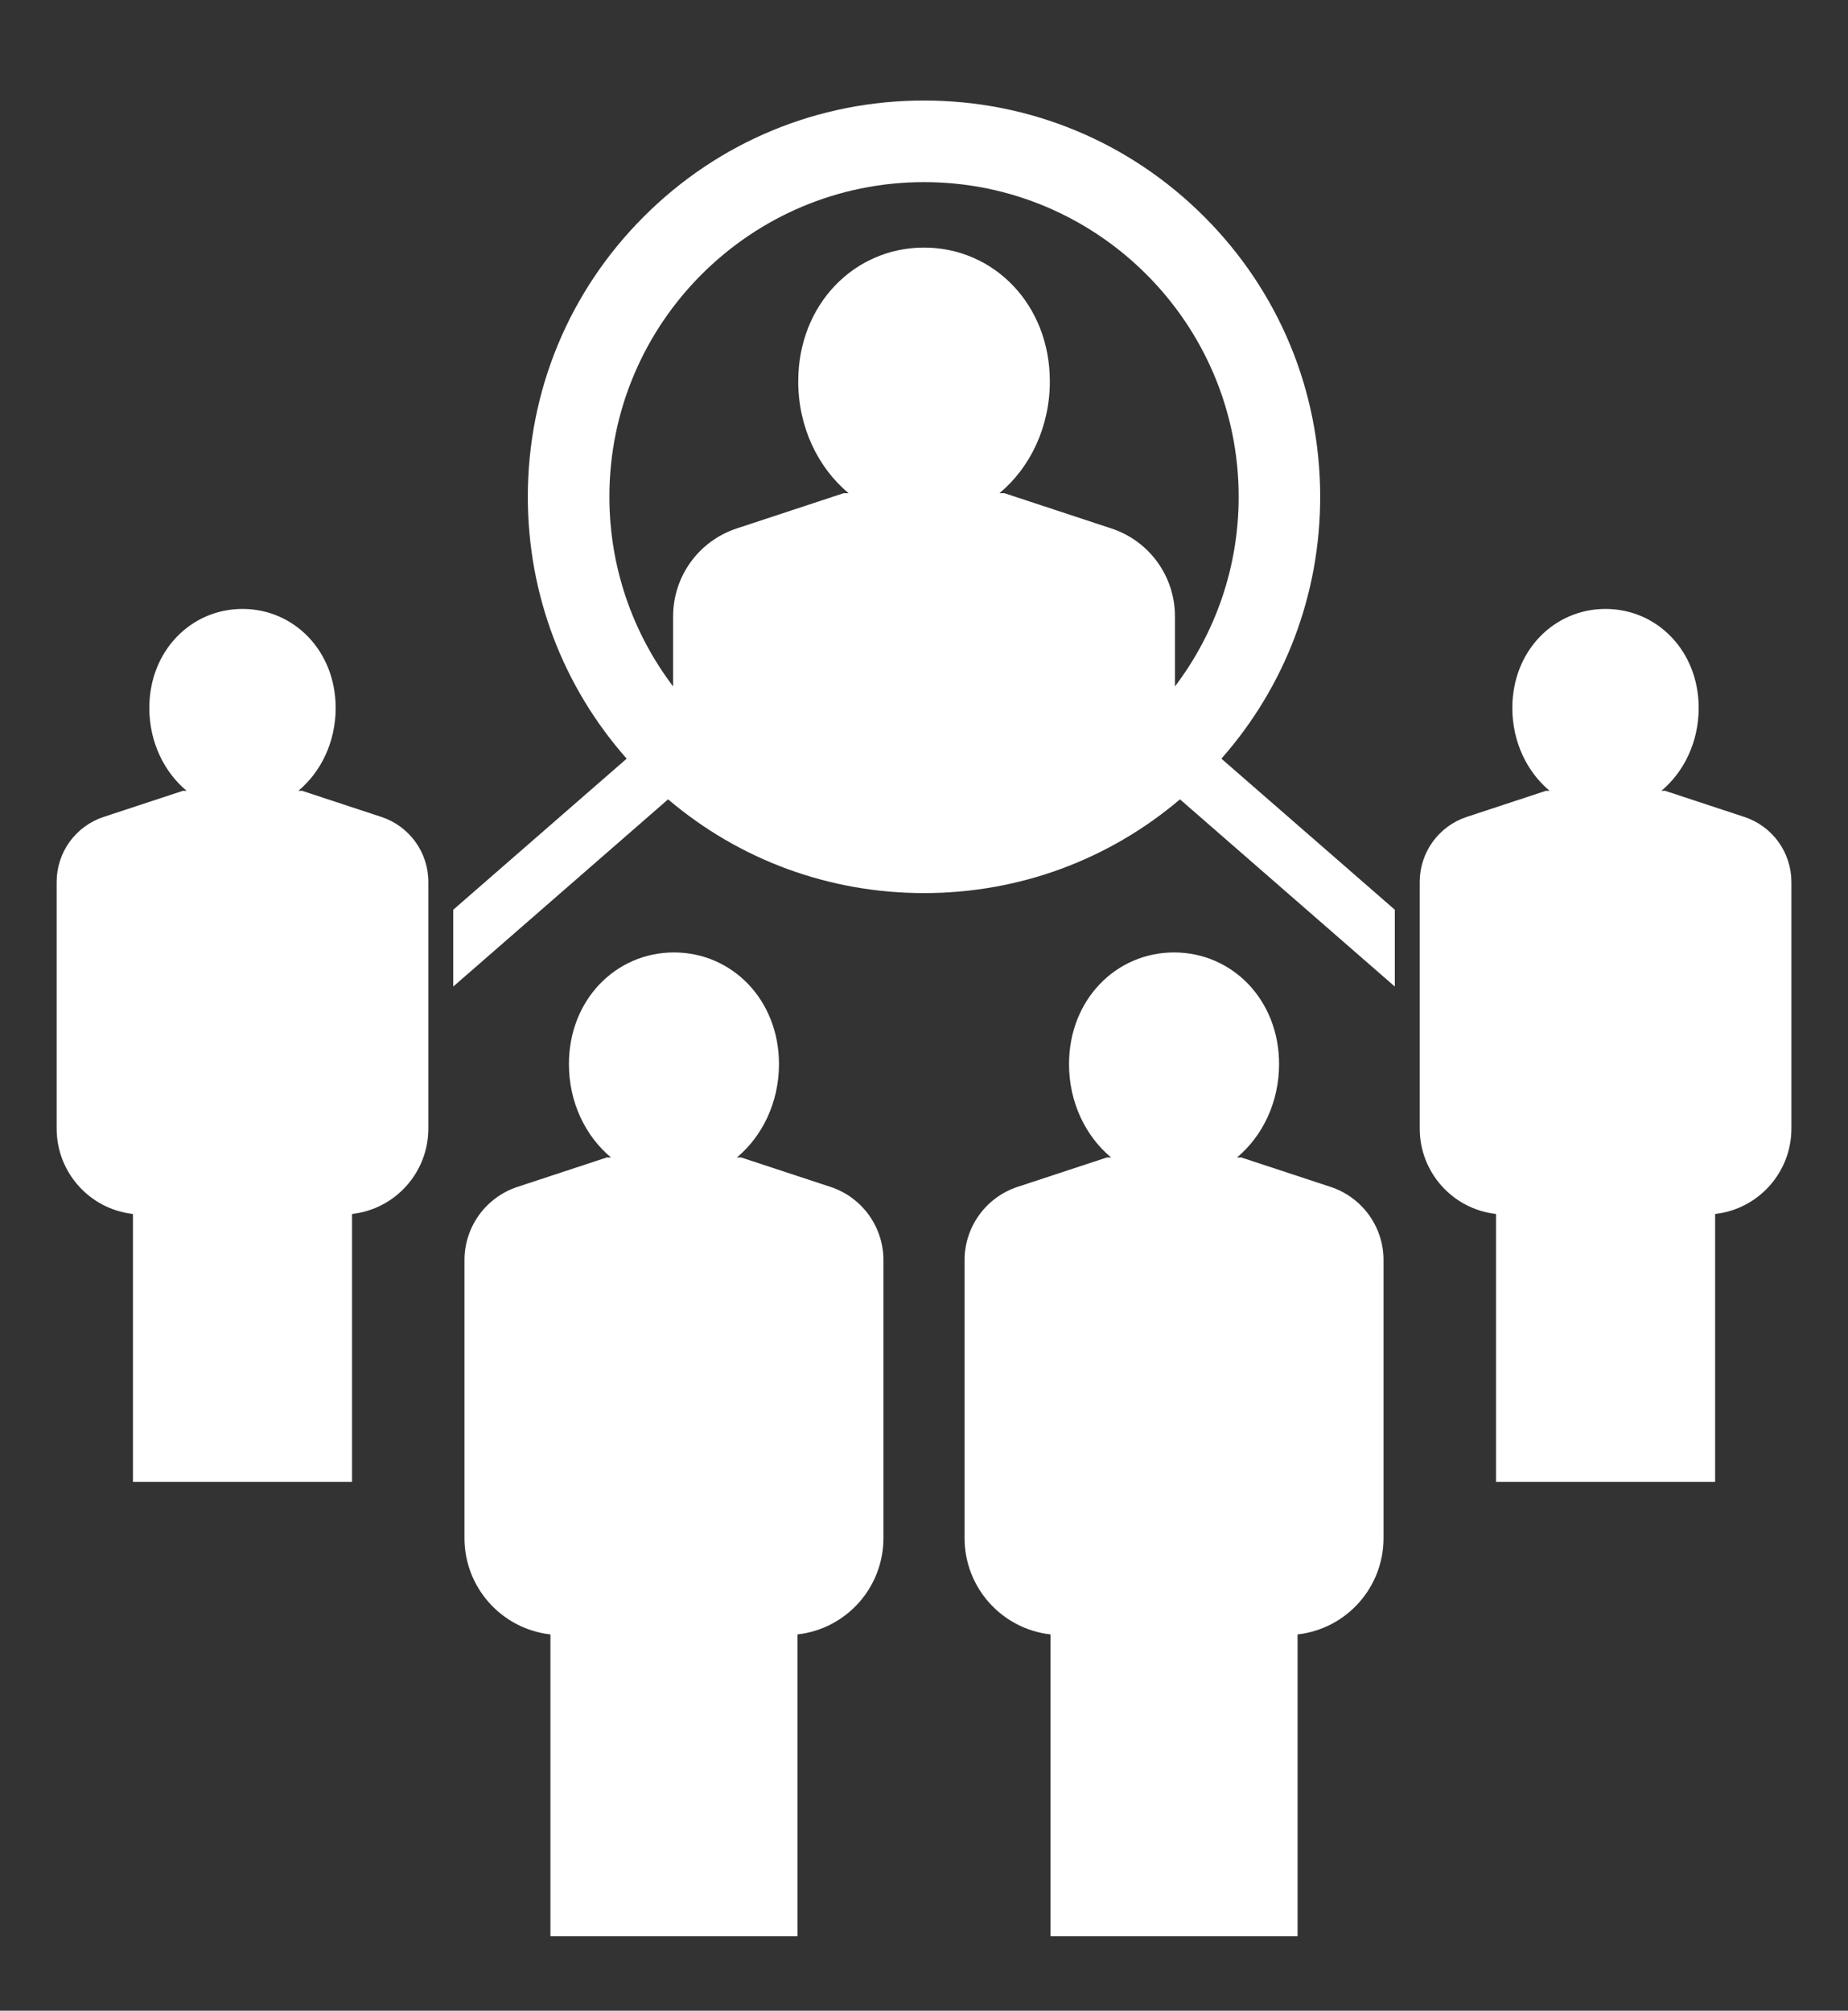
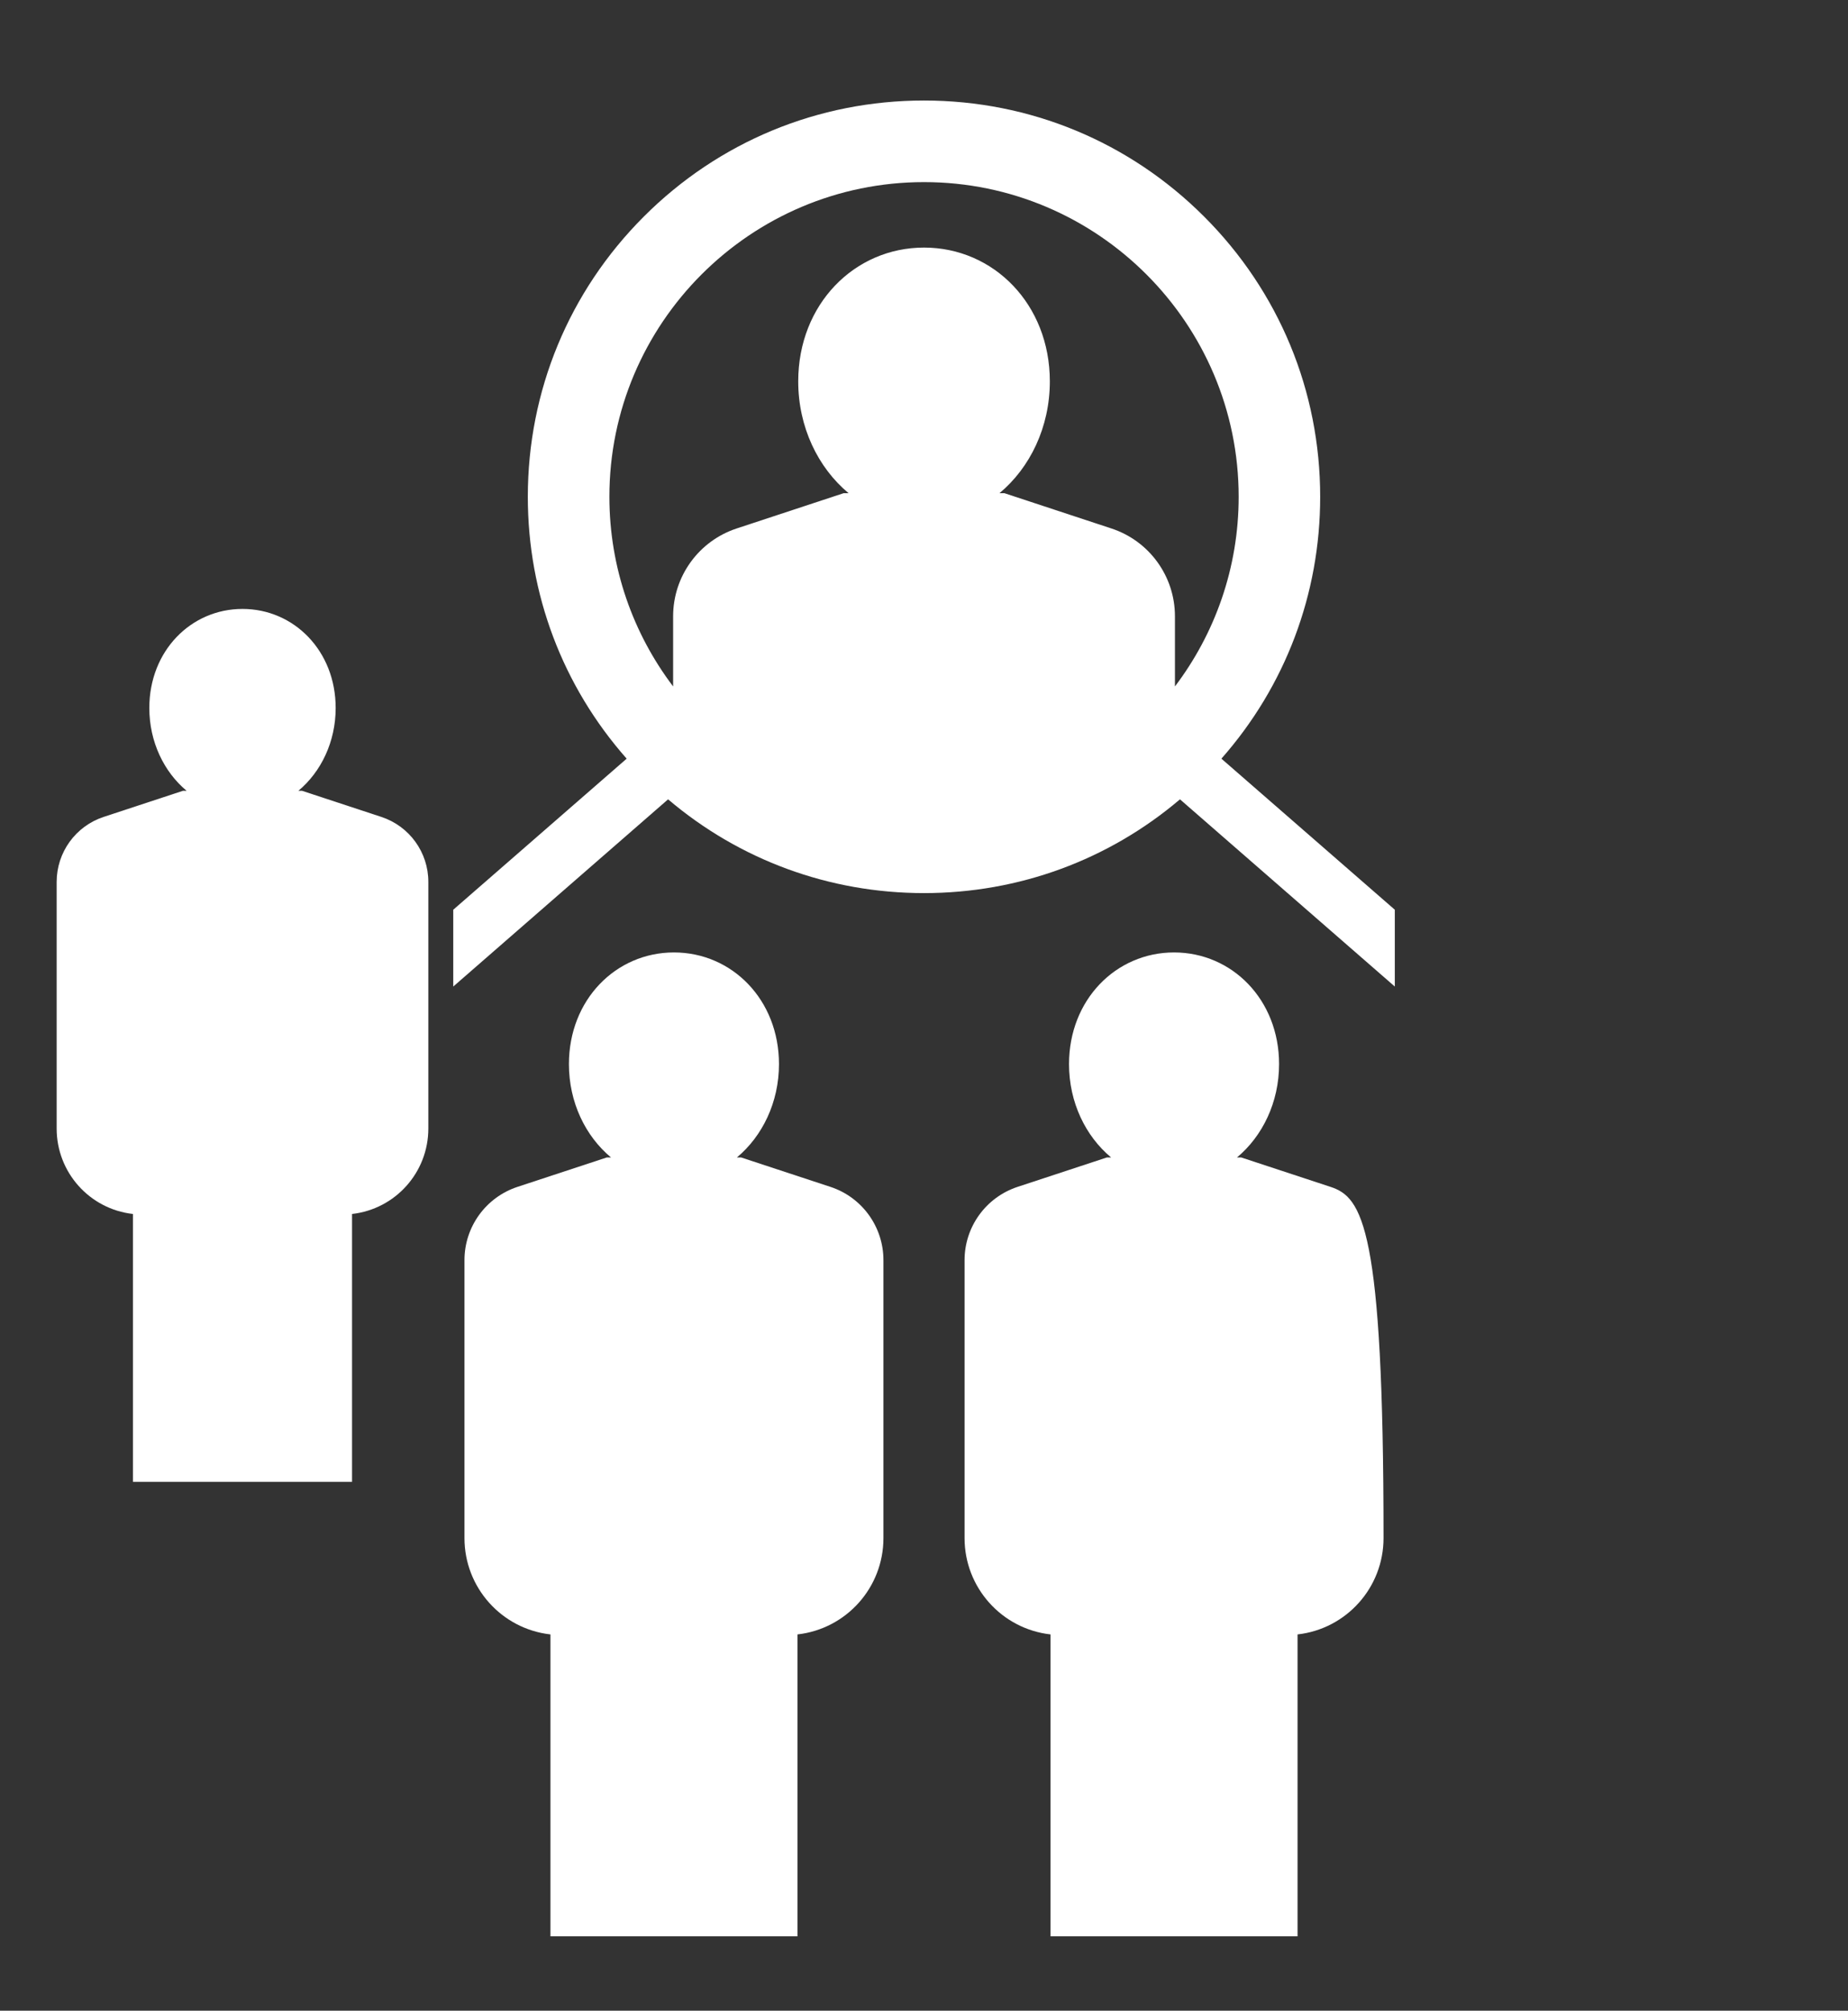
<svg xmlns="http://www.w3.org/2000/svg" id="_x3C_Layer_x3E_" x="0px" y="0px" viewBox="0 0 2899.7 3154.4" style="enable-background:new 0 0 2899.7 3154.4;" xml:space="preserve">
  <rect x="0" y="0" width="2899.7" height="3154.4" fill="#333333" stroke="none" />
  <style type="text/css">	.st0{fill:#FFFFFF;}</style>
  <g>
    <path class="st0" d="M2071.5,779.4c0-166.1-64.7-322.2-182.1-439.6c-117.4-117.4-273.5-182.1-439.6-182.1  c-166.1,0-322.2,64.7-439.6,182.1C892.8,457.2,828.2,613.3,828.2,779.4c0,152.8,54.8,297.2,155.1,410.8l-272.1,237v120.5  l337.1-293.7c112.1,95.2,252.9,147.1,401.6,147.1c148.7,0,289.5-51.9,401.6-147.1l337.1,293.7v-120.5l-272.1-237  C2016.7,1076.6,2071.5,932.2,2071.5,779.4z M1449.9,285.7c272.2,0,493.7,221.5,493.7,493.7c0,111.6-37.3,214.7-100,297.5V966.8  c0-62.6-40.1-118.1-99.6-137.7l-168-55.4h-7.7c48-40,79-103.7,79-175.4c0-121.1-88.4-209.9-197.4-209.9  c-109,0-197.4,88.8-197.4,209.9c0,71.7,31,135.4,79,175.4h-7.7l-168,55.4c-59.4,19.6-99.6,75.1-99.6,137.7v110.1  c-62.7-82.8-100-185.9-100-297.5C956.1,507.2,1177.6,285.7,1449.9,285.7z" />
    <path class="st0" d="M598.4,1281.6l-124.5-41h-5.7c35.5-29.6,58.5-76.8,58.5-129.9c0-89.7-65.5-155.4-146.2-155.4  c-80.8,0-146.2,65.8-146.2,155.4c0,53.1,23,100.3,58.5,129.9h-5.7l-124.5,41c-44,14.5-73.7,55.6-73.7,102v386.9  c0,68.6,51.5,126.3,119.7,134v420.2h343.8v-420.2c68.2-7.7,119.7-65.4,119.7-134v-386.9C672.2,1337.2,642.4,1296.1,598.4,1281.6z" />
-     <path class="st0" d="M2737,1281.6l-124.4-41h-5.7c35.5-29.6,58.5-76.8,58.5-129.9c0-89.7-65.5-155.4-146.2-155.4  c-80.8,0-146.2,65.8-146.2,155.4c0,53.1,23,100.3,58.5,129.9h-5.7l-124.4,41c-44,14.5-73.7,55.6-73.7,102v386.9  c0,68.6,51.5,126.3,119.7,134v420.2h343.8v-420.2c68.2-7.7,119.7-65.4,119.7-134v-386.9C2810.8,1337.2,2781.1,1296.1,2737,1281.6z" />
    <path class="st0" d="M1303.1,1862l-140.3-46.2h-6.5c40-33.4,66-86.5,66-146.4c0-101.1-73.8-175.2-164.8-175.2  c-91,0-164.8,74.1-164.8,175.2c0,59.9,25.9,113,66,146.4h-6.5L811.9,1862c-49.6,16.4-83.1,62.7-83.1,114.9V2413  c0,77.4,58.1,142.4,134.9,151.1v473.6h387.6v-473.6c76.9-8.7,134.9-73.7,134.9-151.1v-436.1  C1386.2,1924.7,1352.7,1878.3,1303.1,1862z" />
-     <path class="st0" d="M2087.8,1862l-140.3-46.2h-6.5c40-33.4,66-86.5,66-146.4c0-101.1-73.8-175.2-164.8-175.2  c-91,0-164.8,74.1-164.8,175.2c0,59.9,25.9,113,66,146.4h-6.5l-140.3,46.2c-49.6,16.4-83.1,62.7-83.1,114.9V2413  c0,77.4,58.1,142.4,134.9,151.1v473.6H2036v-473.6c76.9-8.7,134.9-73.7,134.9-151.1v-436.1C2171,1924.7,2137.4,1878.3,2087.8,1862z  " />
+     <path class="st0" d="M2087.8,1862l-140.3-46.2h-6.5c40-33.4,66-86.5,66-146.4c0-101.1-73.8-175.2-164.8-175.2  c-91,0-164.8,74.1-164.8,175.2c0,59.9,25.9,113,66,146.4h-6.5l-140.3,46.2c-49.6,16.4-83.1,62.7-83.1,114.9V2413  c0,77.4,58.1,142.4,134.9,151.1v473.6H2036v-473.6c76.9-8.7,134.9-73.7,134.9-151.1C2171,1924.7,2137.4,1878.3,2087.8,1862z  " />
  </g>
</svg>